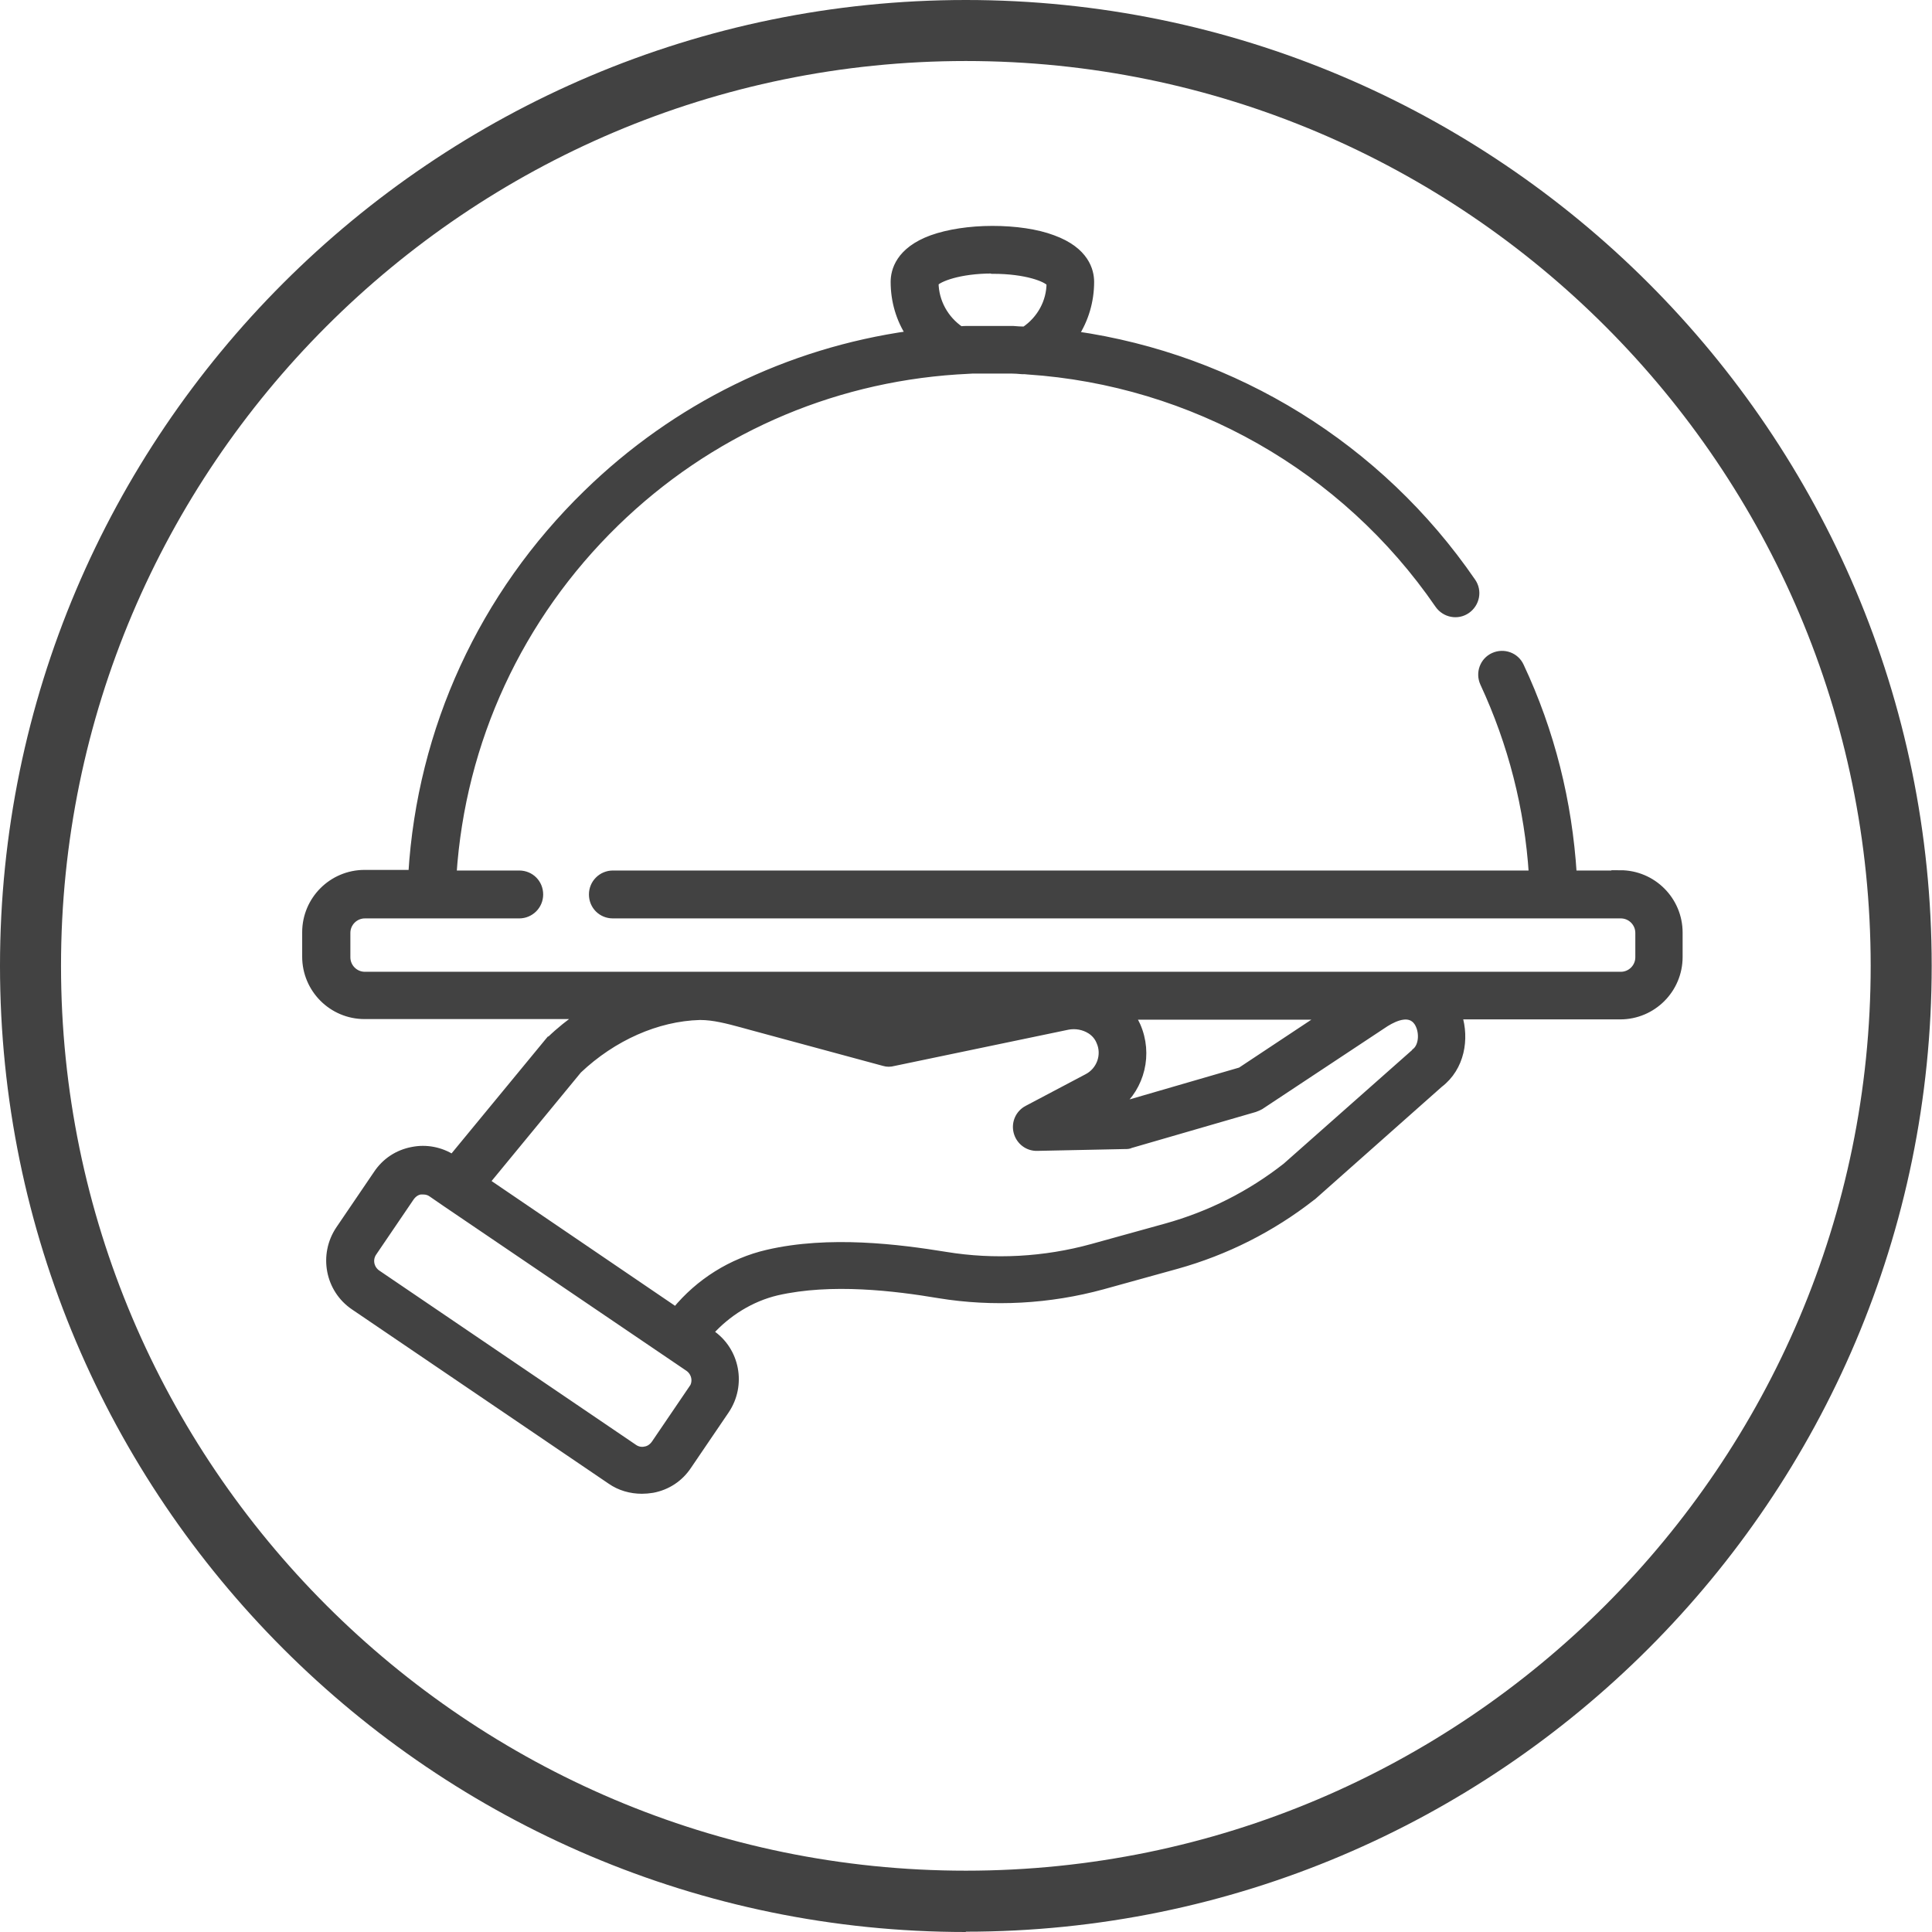
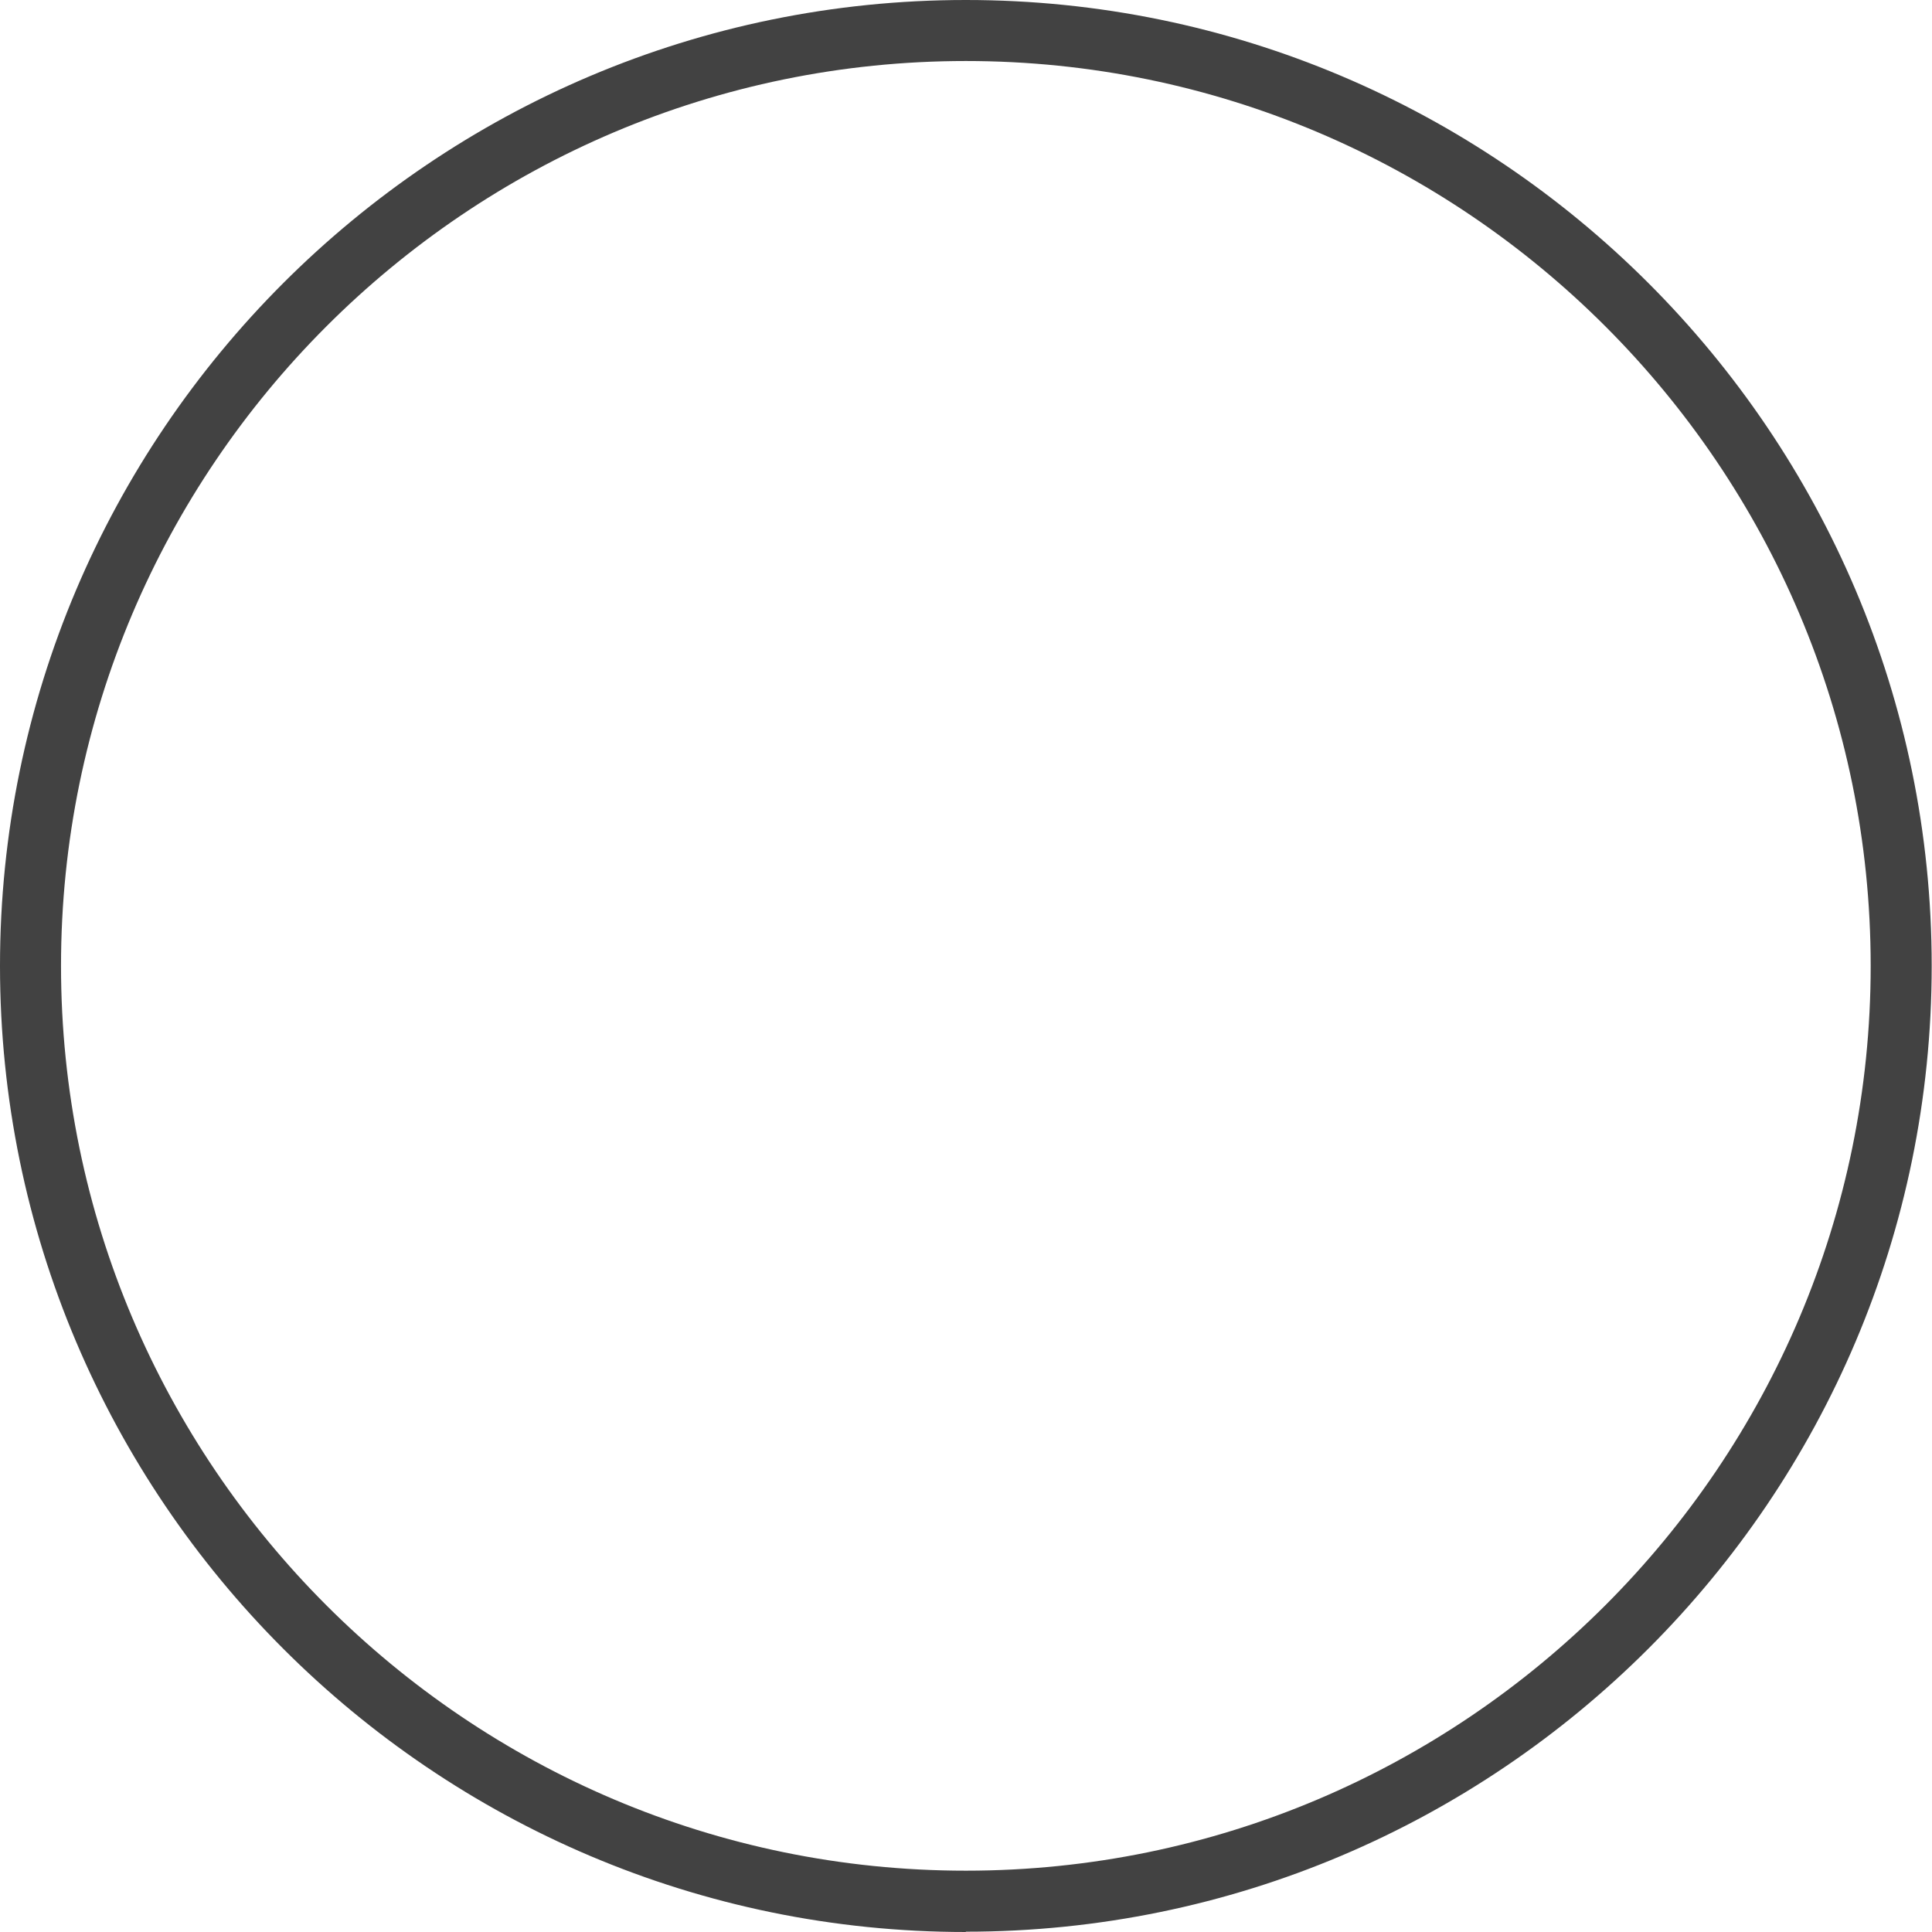
<svg xmlns="http://www.w3.org/2000/svg" id="Livello_2" viewBox="0 0 63.33 63.33">
  <defs>
    <style>
      .cls-1 {
        stroke: #424242;
        stroke-miterlimit: 10;
        stroke-width: .25px;
      }

      .cls-1, .cls-2 {
        fill: #424242;
      }
    </style>
  </defs>
  <g id="Livello_1-2" data-name="Livello_1">
    <g>
      <path class="cls-2" d="M31.66,63.33C14.2,63.33,0,49.12,0,31.66S14.2,0,31.66,0s31.66,14.2,31.66,31.66-14.2,31.66-31.66,31.66ZM31.66,2C15.31,2,2,15.31,2,31.66s13.31,29.66,29.66,29.66,29.66-13.31,29.66-29.66S48.02,2,31.66,2Z" />
-       <path class="cls-1" d="M53.12,28.66h-1.56c-.15-2.38-.72-4.67-1.73-6.82-.15-.33-.54-.47-.87-.32-.33.15-.47.54-.32.87.92,1.98,1.46,4.09,1.6,6.27h-30.15c-.36,0-.66.29-.66.66s.29.66.66.66h33.04c.33,0,.6.27.6.6v.8c0,.33-.27.6-.6.6H11.96c-.33,0-.6-.27-.6-.6v-.8c0-.33.27-.6.6-.6h5.06c.36,0,.66-.29.66-.66s-.29-.66-.66-.66h-2.18c.29-4.37,2.17-8.44,5.33-11.52,3.05-2.97,6.98-4.71,11.19-4.99,0,0,0,0,0,0,.18-.01.36-.02.53-.03.04,0,.07,0,.1,0,.06,0,.12,0,.19,0,.12,0,.24,0,.35,0,.16,0,.31,0,.47,0,.05,0,.09,0,.14,0,.12,0,.24.01.36.02.06,0,.13,0,.19.01,5.4.36,10.38,3.17,13.47,7.67.21.3.62.38.92.17.3-.21.38-.62.17-.92-3.04-4.43-7.78-7.34-13.02-8.09.33-.51.51-1.11.51-1.74,0-.36-.16-1.02-1.23-1.41-.53-.2-1.24-.3-1.98-.3s-1.45.11-1.98.3c-1.07.39-1.23,1.05-1.23,1.41,0,.63.18,1.23.51,1.73-3.98.56-7.67,2.36-10.59,5.21-3.42,3.33-5.44,7.73-5.73,12.46h-1.56c-1.06,0-1.92.86-1.92,1.92v.8c0,1.06.86,1.92,1.92,1.92h7.09c-.35.24-.69.51-1.01.82h-.01s-.04.05-.06.07l-3.13,3.8c-.39-.25-.86-.34-1.31-.25-.48.09-.89.36-1.16.77l-1.23,1.81c-.56.83-.35,1.96.48,2.52l8.41,5.71c.3.21.66.31,1.02.31.11,0,.23-.01.35-.03.48-.09.89-.36,1.16-.77l1.23-1.81c.56-.83.35-1.96-.48-2.52l-.05-.03c.59-.66,1.37-1.14,2.21-1.34,1.79-.41,3.89-.15,5.32.09,1.77.29,3.62.19,5.37-.29l2.42-.67c1.61-.45,3.1-1.2,4.42-2.23,0,0,.02-.02.03-.02l4.16-3.69c.71-.54.86-1.48.62-2.24h5.31c1.06,0,1.92-.86,1.92-1.92v-.8c0-1.06-.86-1.92-1.92-1.92ZM32.54,8.85c1.11,0,1.77.27,1.89.43,0,.62-.32,1.2-.84,1.55-.13,0-.26-.01-.38-.02-.04,0-.09,0-.13,0-.18,0-.36,0-.54,0-.13,0-.25,0-.38,0-.06,0-.13,0-.19,0-.07,0-.15,0-.23,0-.09,0-.17,0-.26.01-.51-.35-.83-.92-.84-1.55.12-.15.79-.43,1.89-.43ZM37.26,33.62c-.05-.11-.11-.22-.17-.32h6.31l-2.73,1.81-3.89,1.13h-.13c.75-.62,1.02-1.69.61-2.62ZM30.12,33.3l-.95.2-.73-.2h1.68ZM22.7,45.52l-1.23,1.81c-.08.11-.19.19-.32.21-.13.03-.27,0-.38-.08l-8.41-5.71c-.23-.16-.29-.47-.13-.7l1.23-1.81c.08-.11.19-.19.32-.21.03,0,.06,0,.1,0,.1,0,.2.03.28.09l.45.31s0,0,0,0l7.96,5.4c.23.16.29.47.13.7ZM46.38,34.51s-.03.02-.05.04l-4.17,3.69c-1.17.92-2.5,1.59-3.94,1.99l-2.42.67c-1.56.43-3.22.52-4.8.26-1.54-.25-3.82-.54-5.84-.07-1.17.27-2.24.94-3.01,1.88l-6.22-4.23,3.02-3.67c1.14-1.08,2.59-1.72,3.98-1.76h.03c.43,0,.89.12,1.37.25.1.03.19.05.29.08l4.36,1.18c.1.03.2.03.31,0l5.71-1.19c.26-.05.53,0,.75.14.14.09.25.22.31.37.2.44.01.97-.43,1.19l-1.95,1.03c-.27.14-.41.45-.33.75.08.3.35.5.65.49l2.89-.06c.06,0,.11,0,.17-.03l4.07-1.18c.06-.02.12-.05.18-.08l4.11-2.72c.34-.21.8-.39,1.05-.03.19.28.19.78-.08.99Z" />
    </g>
  </g>
</svg>